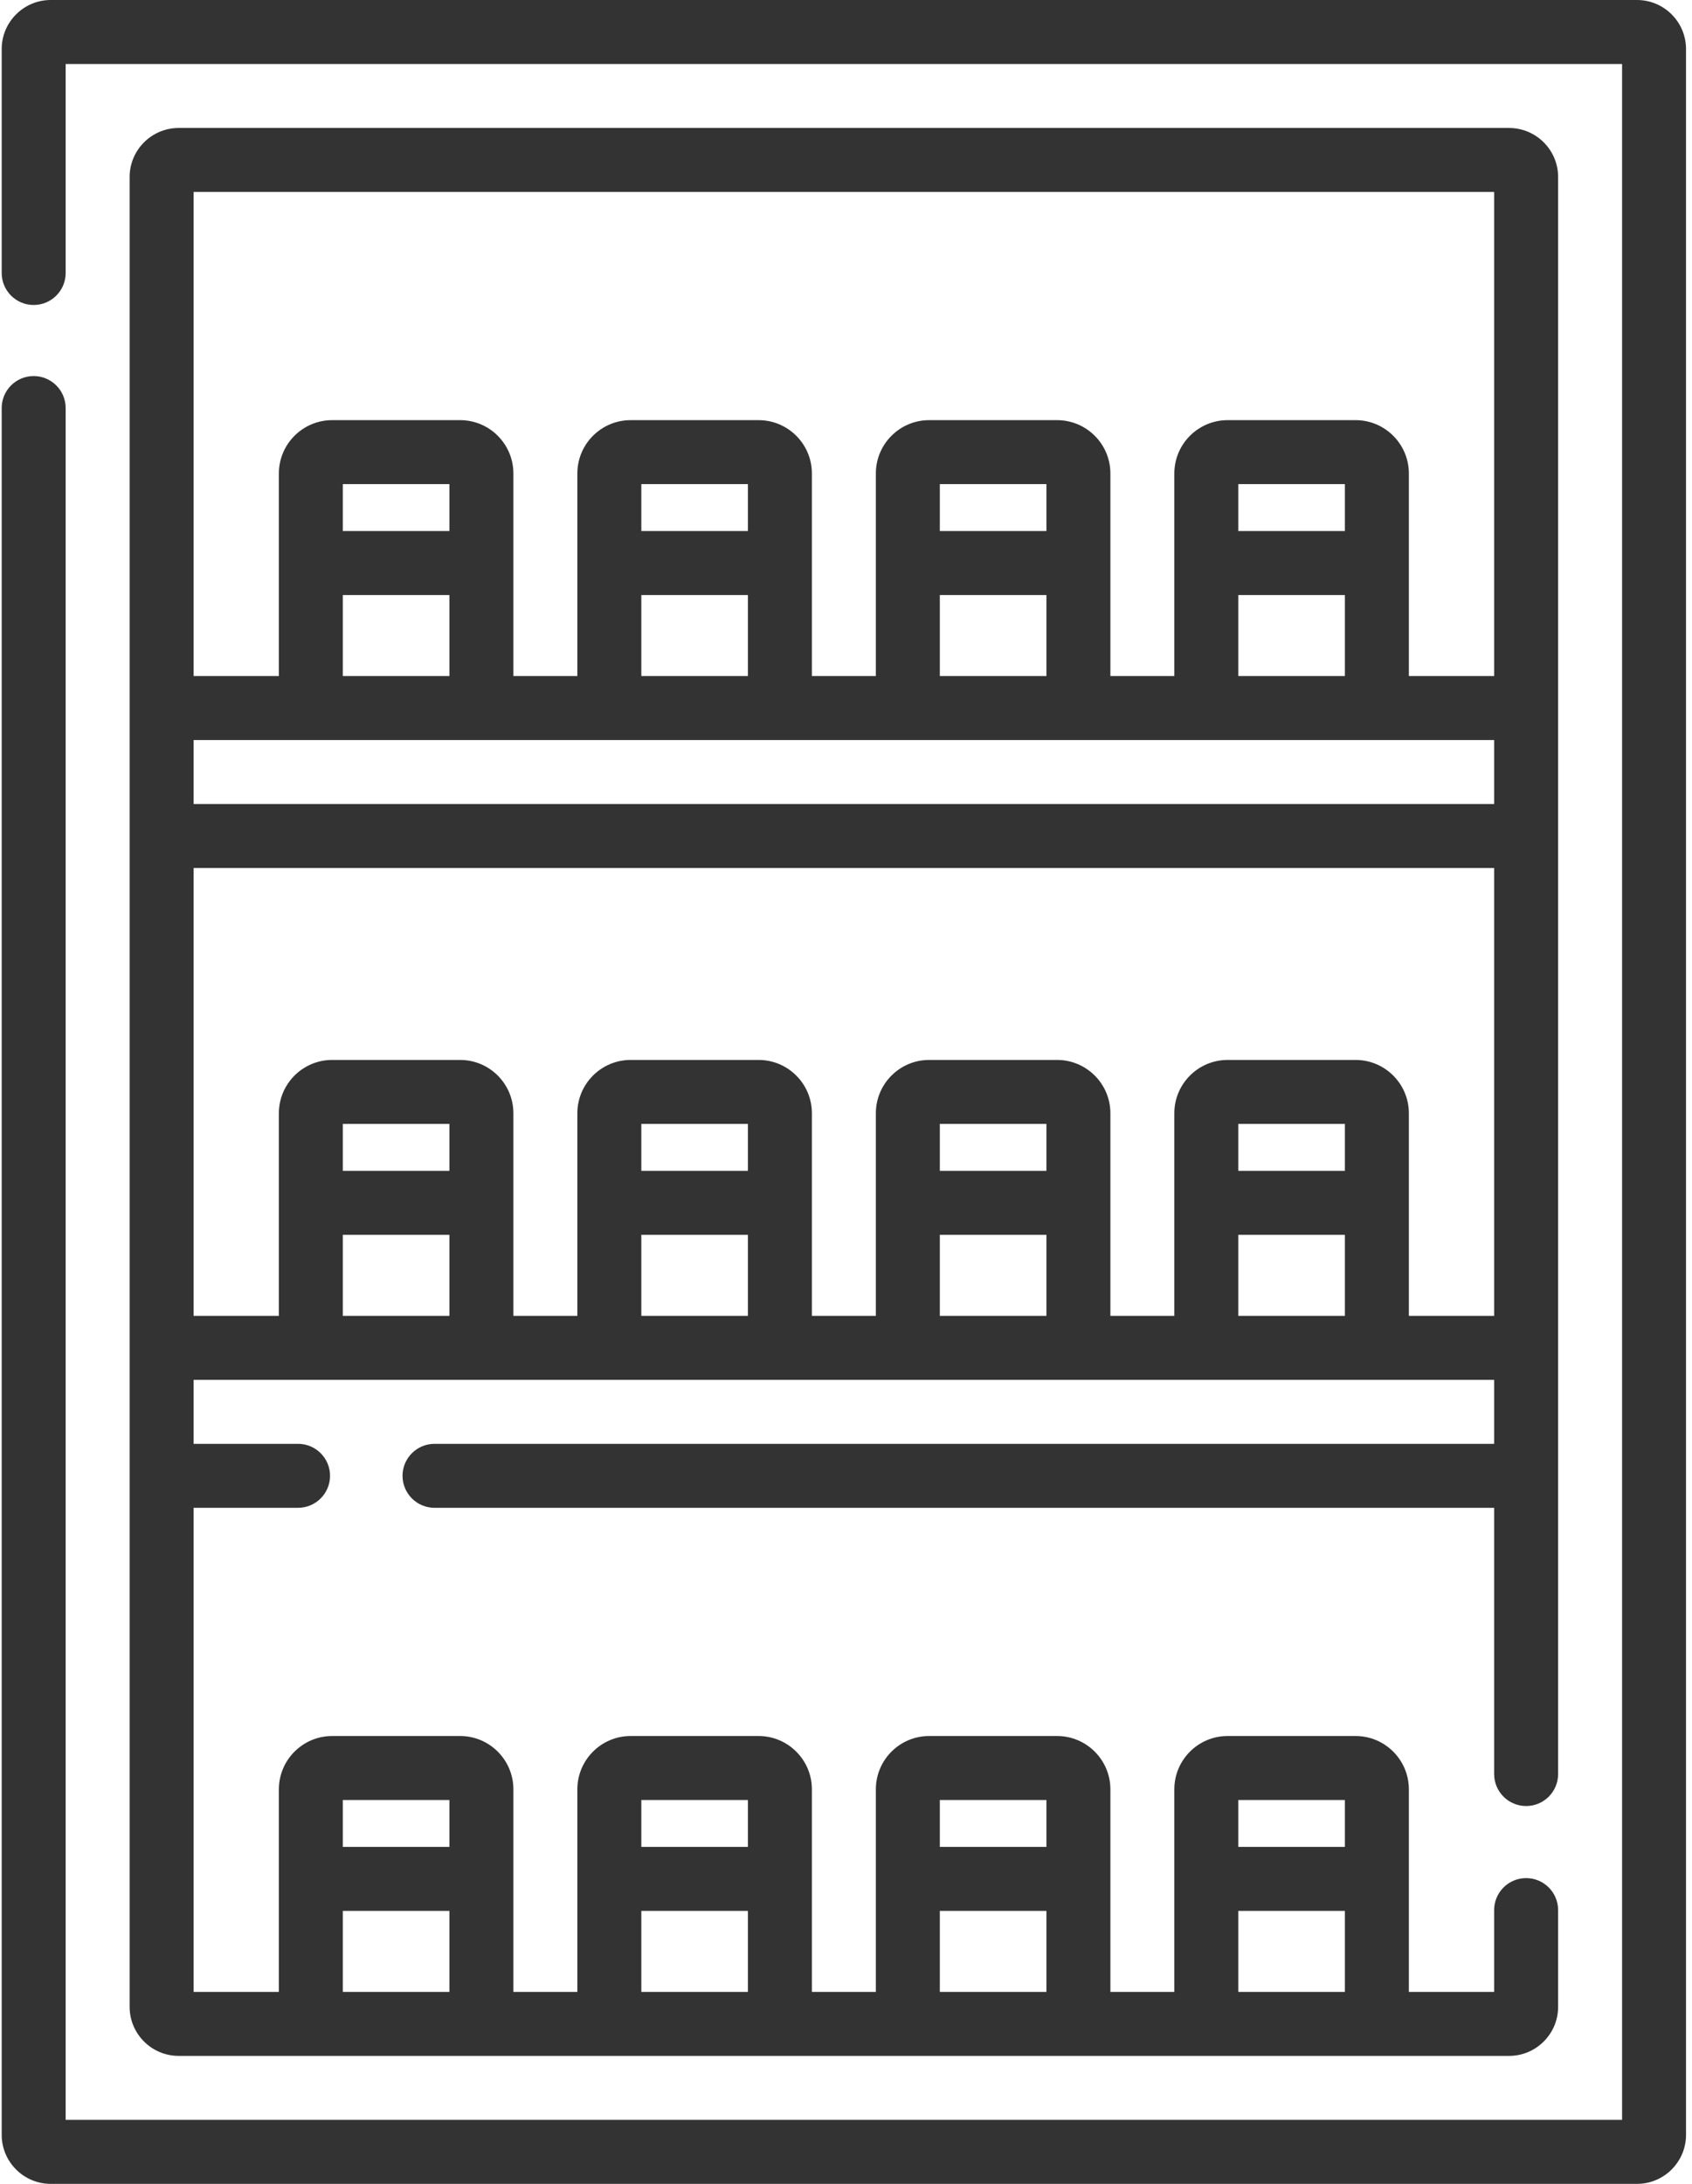
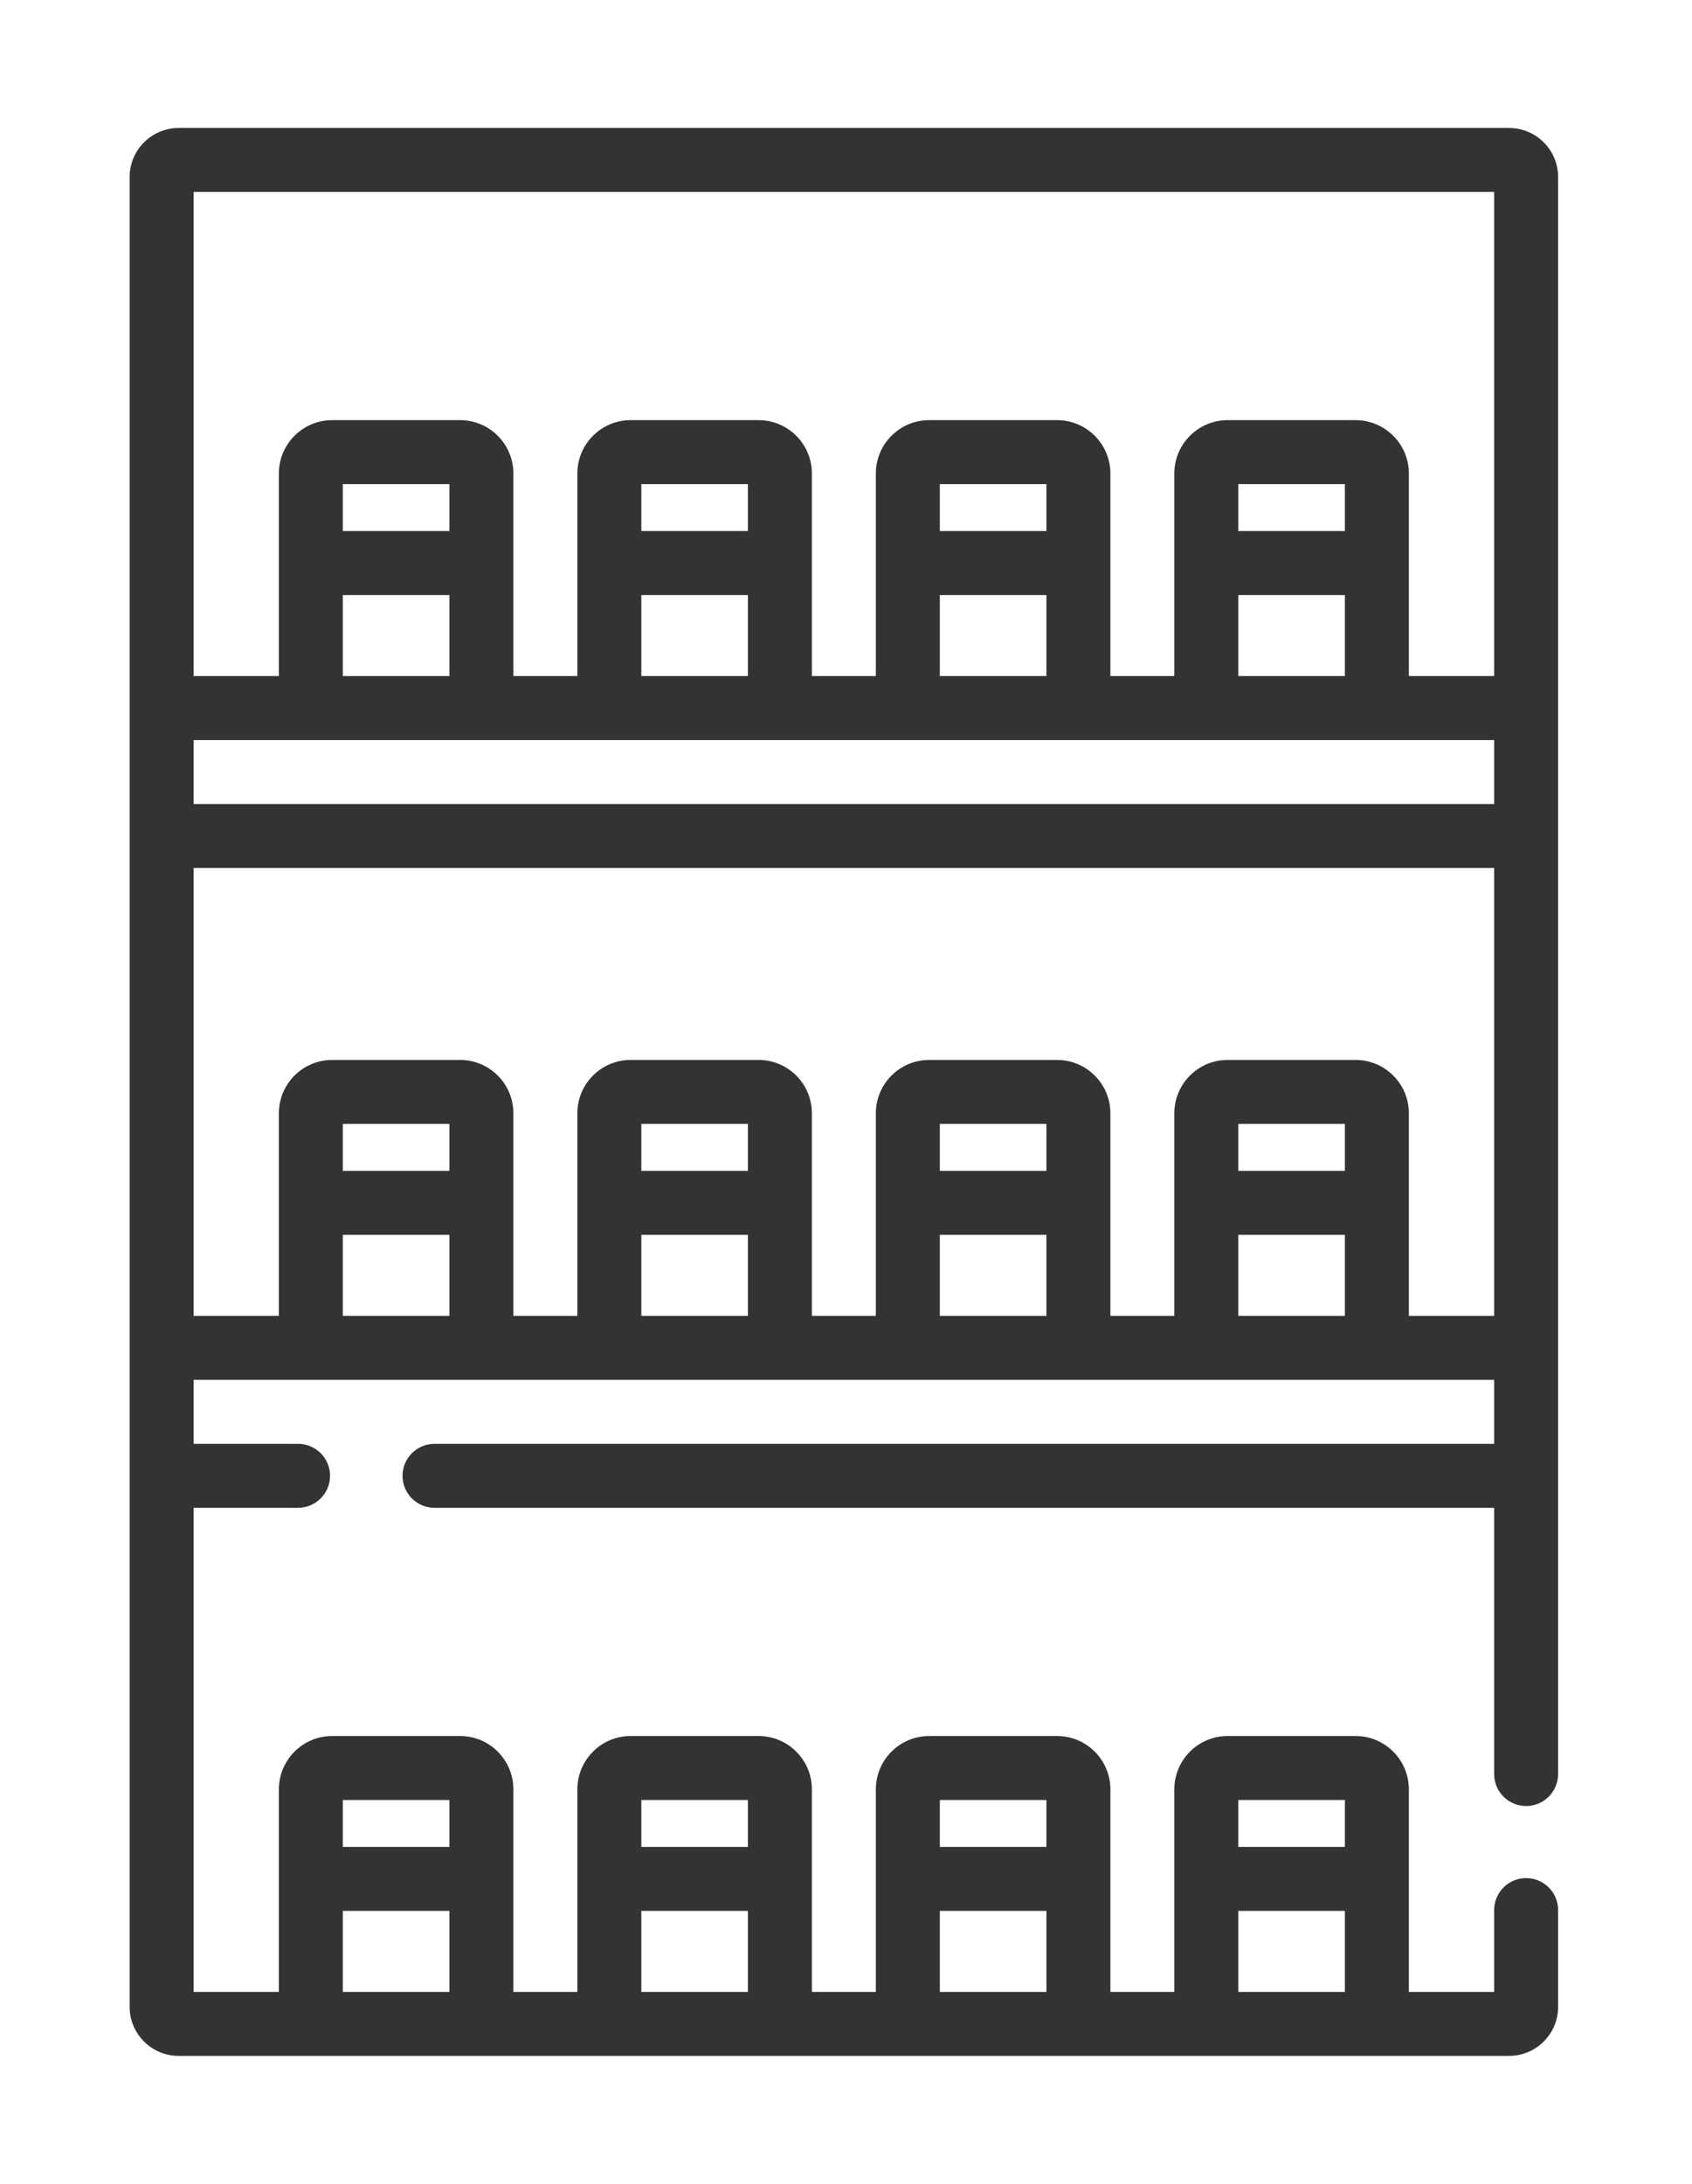
<svg xmlns="http://www.w3.org/2000/svg" width="62" height="80" viewBox="0 0 62 80" fill="none">
  <path d="M55.922 66.159C56.569 66.159 57.094 65.634 57.094 64.987V6.484C57.094 5.494 56.288 4.688 55.297 4.688H6.547C5.556 4.688 4.75 5.494 4.75 6.484V73.516C4.75 74.506 5.556 75.312 6.547 75.312H55.297C56.288 75.312 57.094 74.506 57.094 73.516V69.971C57.094 69.324 56.569 68.799 55.922 68.799C55.275 68.799 54.75 69.324 54.75 69.971V72.969H51.625V65.547C51.625 64.47 50.749 63.594 49.672 63.594H44.984C43.907 63.594 43.031 64.47 43.031 65.547V72.969H40.688V65.547C40.688 64.47 39.812 63.594 38.734 63.594H34.047C32.97 63.594 32.094 64.47 32.094 65.547V72.969H29.75V65.547C29.75 64.47 28.874 63.594 27.797 63.594H23.109C22.032 63.594 21.156 64.47 21.156 65.547V72.969H18.812V65.547C18.812 64.47 17.937 63.594 16.859 63.594H12.172C11.095 63.594 10.219 64.47 10.219 65.547V72.969H7.094V55.234H10.922C11.569 55.234 12.094 54.709 12.094 54.062C12.094 53.416 11.569 52.891 10.922 52.891H7.094V50.547H54.75V52.891H15.922C15.275 52.891 14.75 53.416 14.75 54.062C14.75 54.709 15.275 55.234 15.922 55.234H54.75V64.987C54.75 65.634 55.275 66.159 55.922 66.159ZM49.281 65.938V67.656H45.375V65.938H49.281ZM45.375 70H49.281V72.969H45.375V70ZM38.344 65.938V67.656H34.438V65.938H38.344ZM34.438 70H38.344V72.969H34.438V70ZM27.406 65.938V67.656H23.5V65.938H27.406ZM23.5 70H27.406V72.969H23.5V70ZM16.469 65.938V67.656H12.562V65.938H16.469ZM12.562 70H16.469V72.969H12.562V70ZM7.094 27.109H54.75V29.453H7.094V27.109ZM16.469 19.453H12.562V17.734H16.469V19.453ZM12.562 21.797H16.469V24.766H12.562V21.797ZM27.406 19.453H23.5V17.734H27.406V19.453ZM23.5 21.797H27.406V24.766H23.5V21.797ZM38.344 19.453H34.438V17.734H38.344V19.453ZM34.438 21.797H38.344V24.766H34.438V21.797ZM49.281 19.453H45.375V17.734H49.281V19.453ZM45.375 21.797H49.281V24.766H45.375V21.797ZM54.75 7.031V24.766H51.625V17.344C51.625 16.267 50.749 15.391 49.672 15.391H44.984C43.907 15.391 43.031 16.267 43.031 17.344V24.766H40.688V17.344C40.688 16.267 39.812 15.391 38.734 15.391H34.047C32.97 15.391 32.094 16.267 32.094 17.344V24.766H29.75V17.344C29.75 16.267 28.874 15.391 27.797 15.391H23.109C22.032 15.391 21.156 16.267 21.156 17.344V24.766H18.812V17.344C18.812 16.267 17.937 15.391 16.859 15.391H12.172C11.095 15.391 10.219 16.267 10.219 17.344V24.766H7.094V7.031H54.75ZM16.469 42.891H12.562V41.172H16.469V42.891ZM12.562 48.203V45.234H16.469V48.203H12.562ZM27.406 42.891H23.5V41.172H27.406V42.891ZM23.5 48.203V45.234H27.406V48.203H23.5ZM38.344 42.891H34.438V41.172H38.344V42.891ZM34.438 48.203V45.234H38.344V48.203H34.438ZM49.281 42.891H45.375V41.172H49.281V42.891ZM45.375 48.203V45.234H49.281V48.203H45.375ZM51.625 48.203V40.781C51.625 39.704 50.749 38.828 49.672 38.828H44.984C43.907 38.828 43.031 39.704 43.031 40.781V48.203H40.688V40.781C40.688 39.704 39.812 38.828 38.734 38.828H34.047C32.97 38.828 32.094 39.704 32.094 40.781V48.203H29.75V40.781C29.75 39.704 28.874 38.828 27.797 38.828H23.109C22.032 38.828 21.156 39.704 21.156 40.781V48.203H18.812V40.781C18.812 39.704 17.937 38.828 16.859 38.828H12.172C11.095 38.828 10.219 39.704 10.219 40.781V48.203H7.094V31.797H54.75V48.203H51.625Z" fill="#333333" />
-   <path d="M59.984 0H1.859C0.869 0 0.062 0.806 0.062 1.797V10C0.062 10.647 0.587 11.172 1.234 11.172C1.881 11.172 2.406 10.647 2.406 10V2.344H59.438V77.656H2.406V14.948C2.406 14.3 1.881 13.776 1.234 13.776C0.587 13.776 0.062 14.3 0.062 14.948V78.203C0.062 79.194 0.869 80 1.859 80H59.984C60.975 80 61.781 79.194 61.781 78.203V1.797C61.781 0.806 60.975 0 59.984 0Z" fill="#333333" />
</svg>